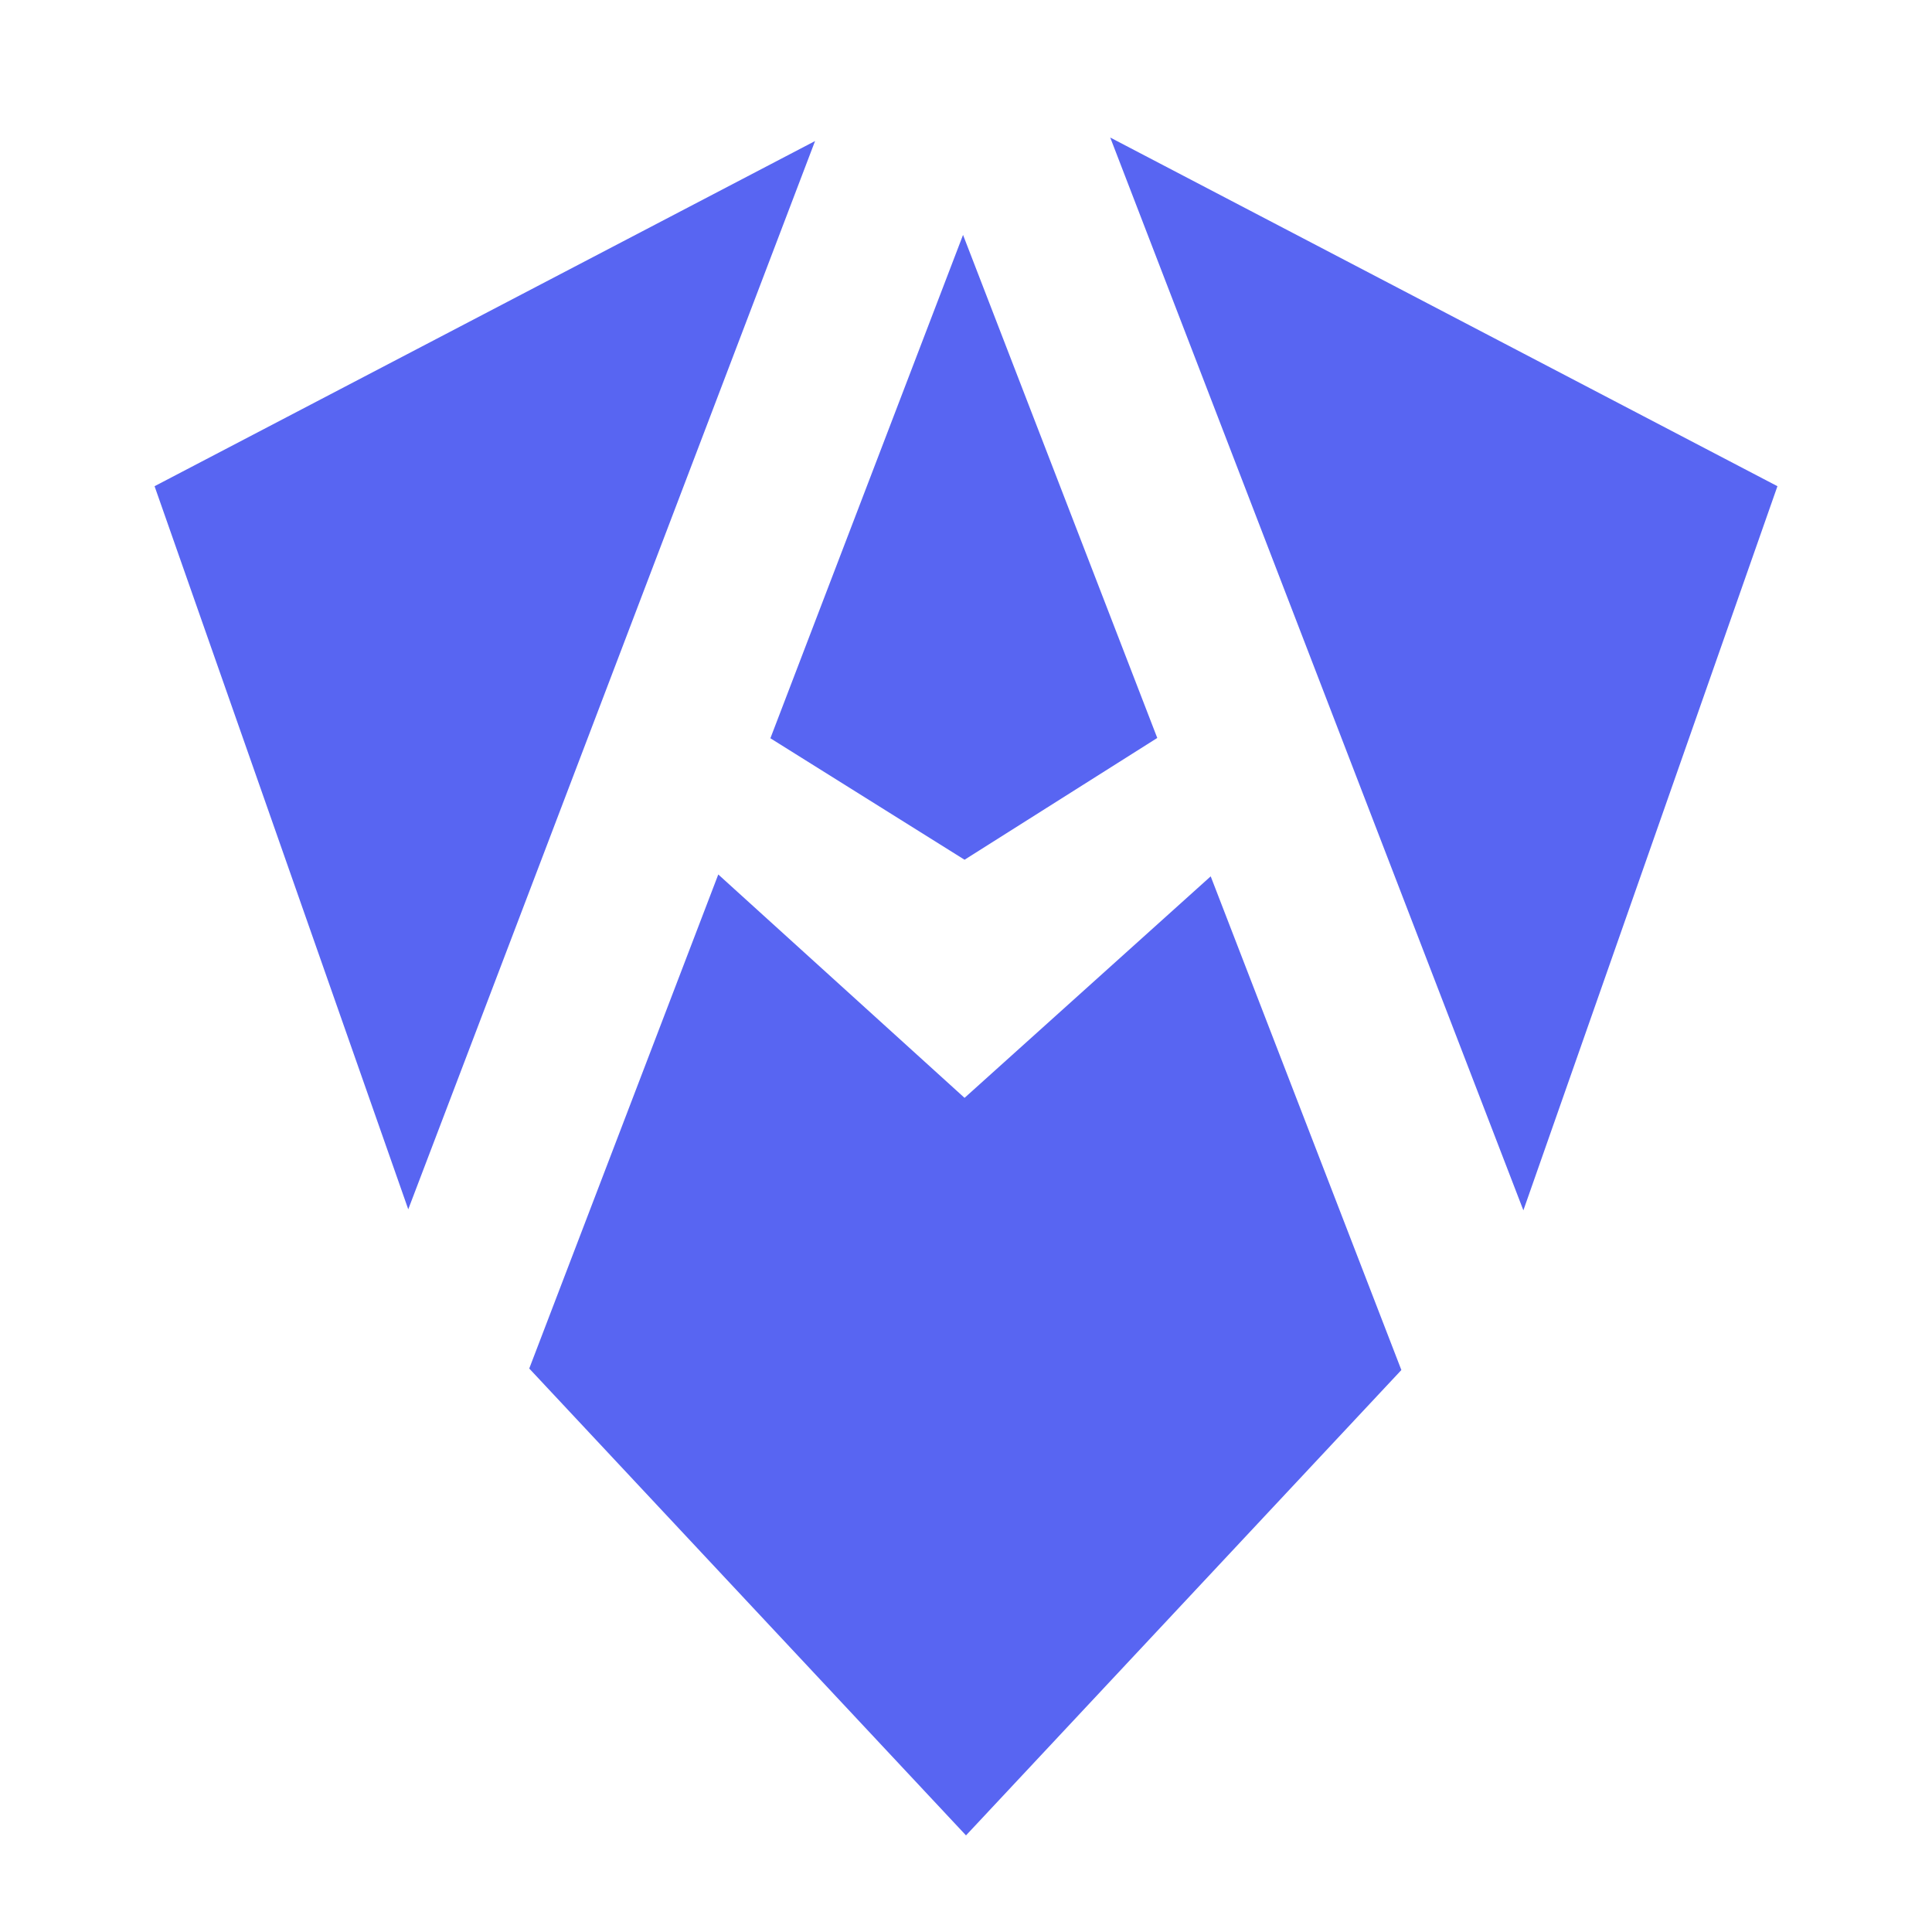
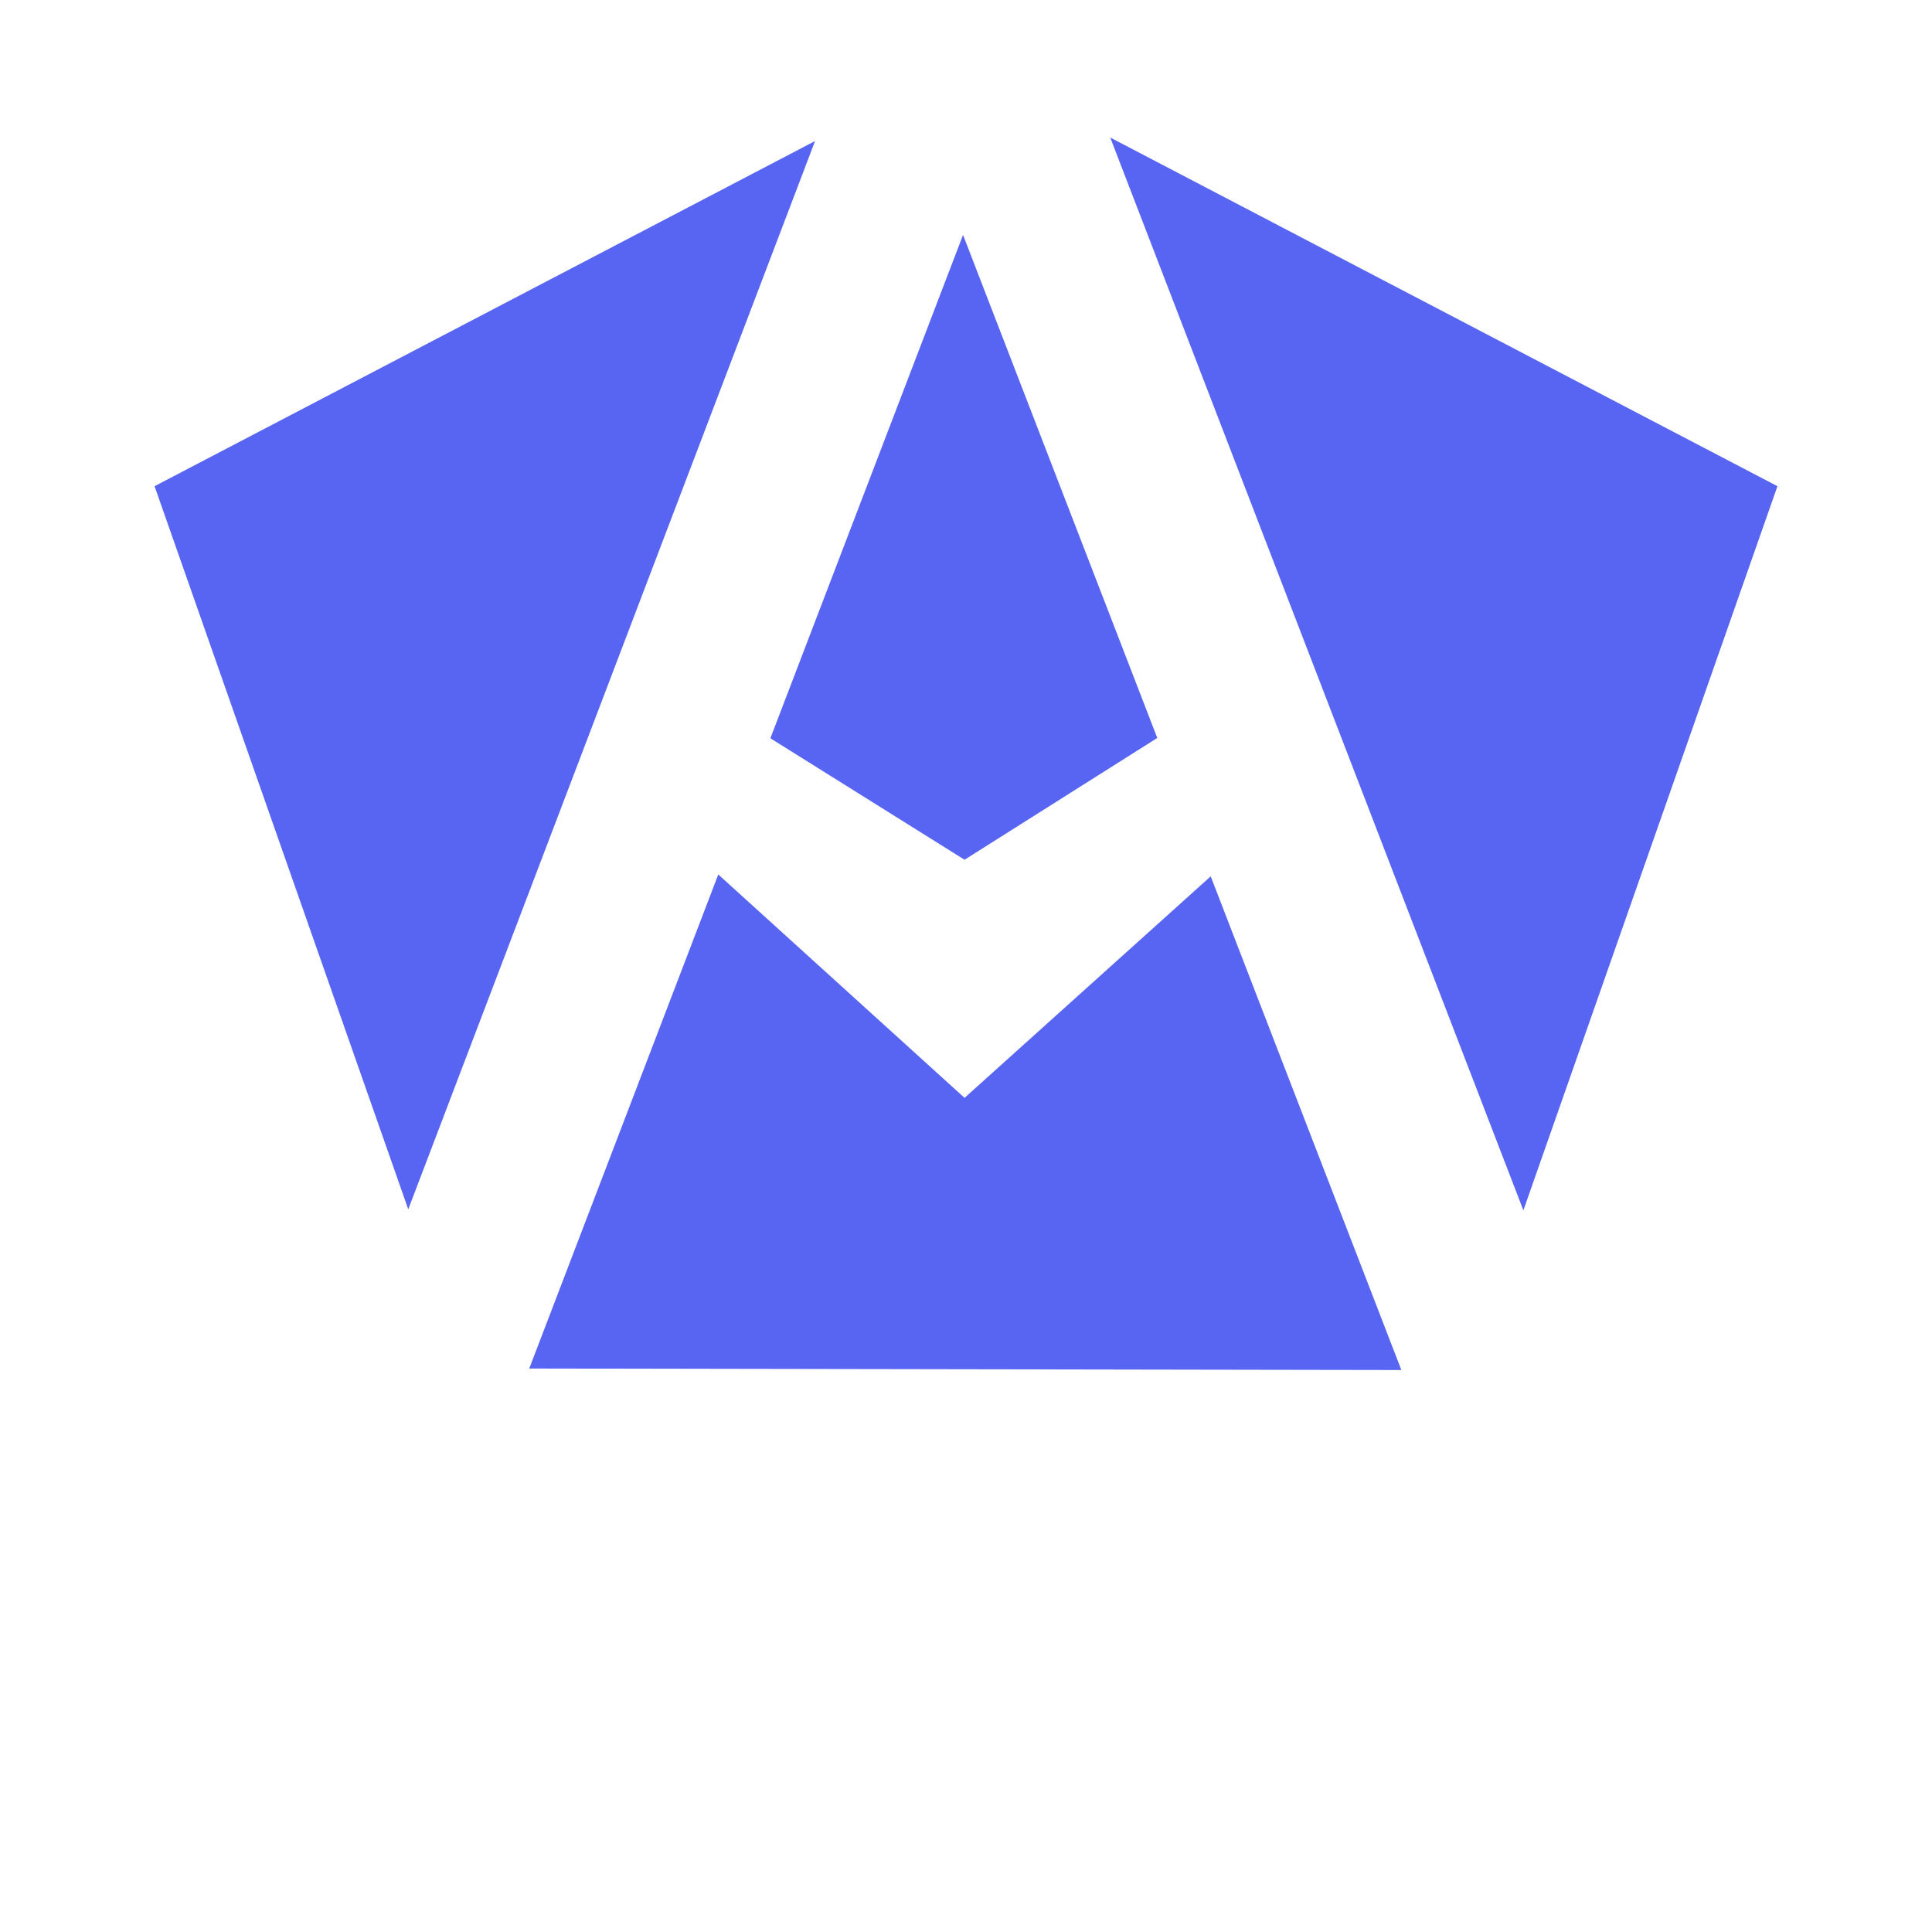
<svg xmlns="http://www.w3.org/2000/svg" width="32" height="32" viewBox="0 0 32 32" fill="none">
-   <path fill-rule="evenodd" clip-rule="evenodd" d="M8.766 22.667L16 30.4L23.211 22.692L20.053 14.515L15.976 18.184L11.897 14.484L8.766 22.667ZM12.76 12.228L15.976 14.24L19.168 12.223L15.951 3.891L12.76 12.228ZM25.232 20.047L29.44 8.053L18.389 2.278L25.232 20.047ZM13.5 2.336L2.56 8.053L6.762 20.03L13.5 2.336Z" fill="#5865F2" />
+   <path fill-rule="evenodd" clip-rule="evenodd" d="M8.766 22.667L23.211 22.692L20.053 14.515L15.976 18.184L11.897 14.484L8.766 22.667ZM12.76 12.228L15.976 14.24L19.168 12.223L15.951 3.891L12.76 12.228ZM25.232 20.047L29.44 8.053L18.389 2.278L25.232 20.047ZM13.5 2.336L2.56 8.053L6.762 20.03L13.5 2.336Z" fill="#5865F2" />
</svg>